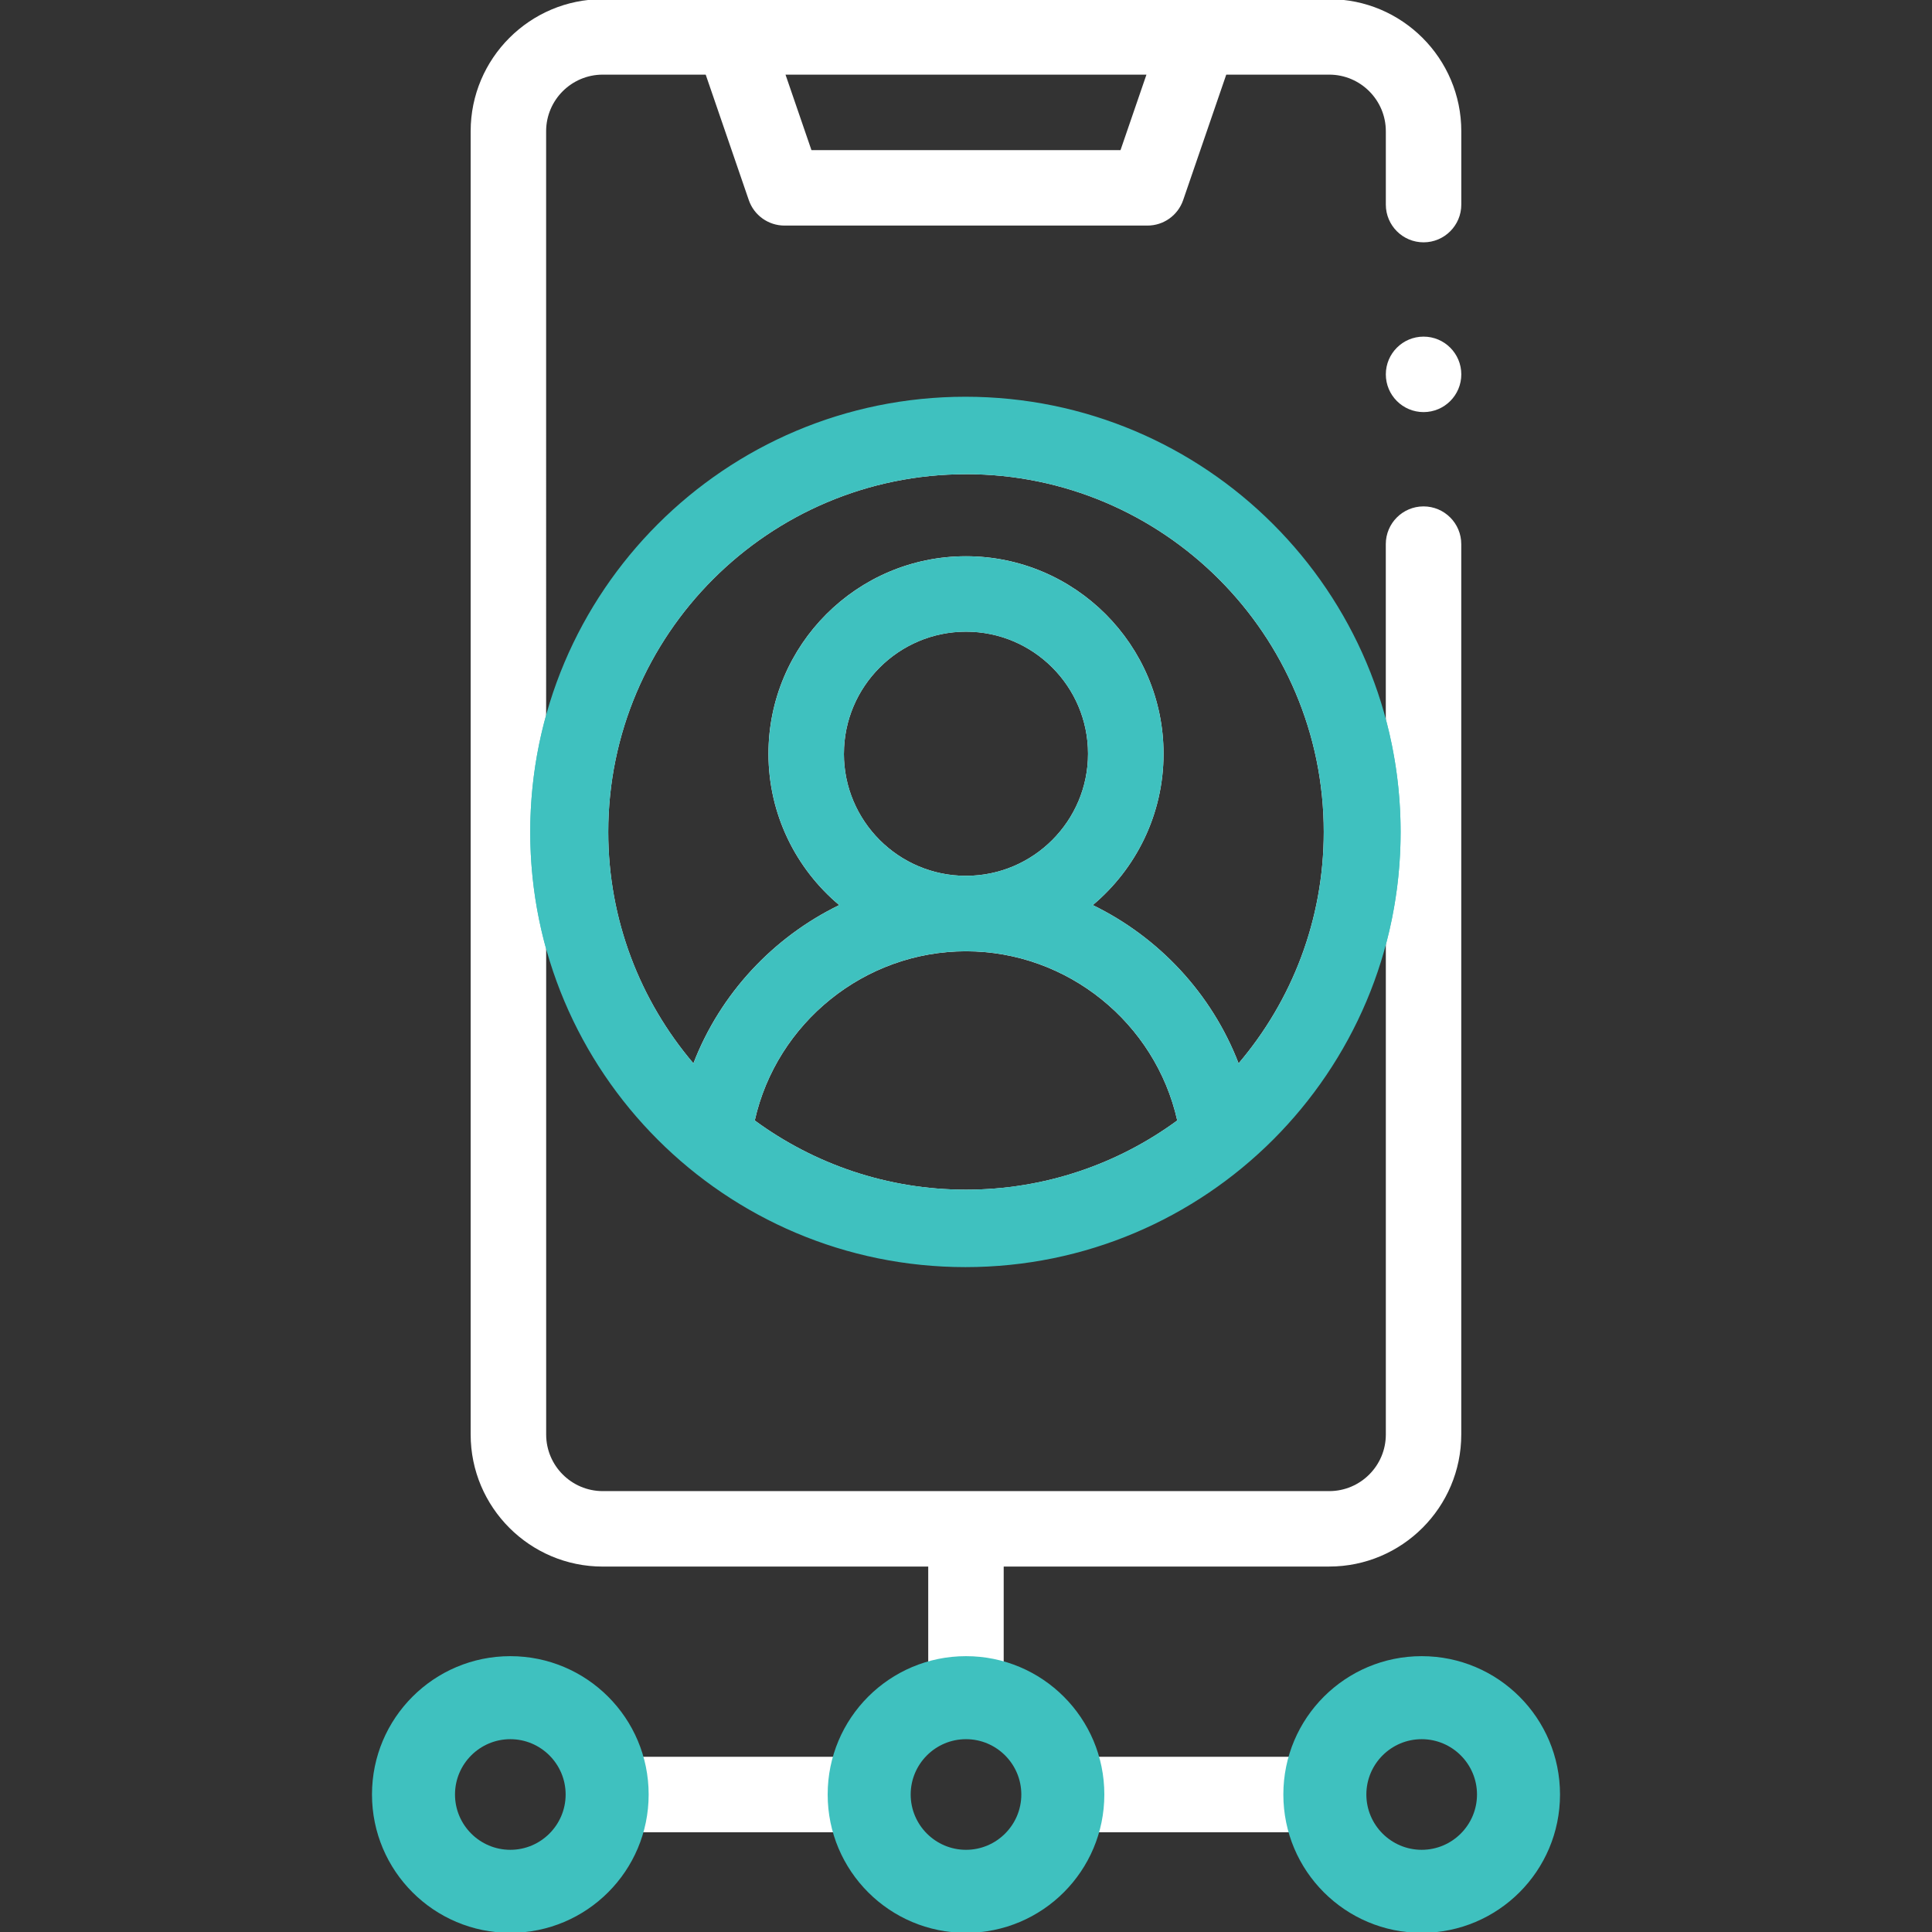
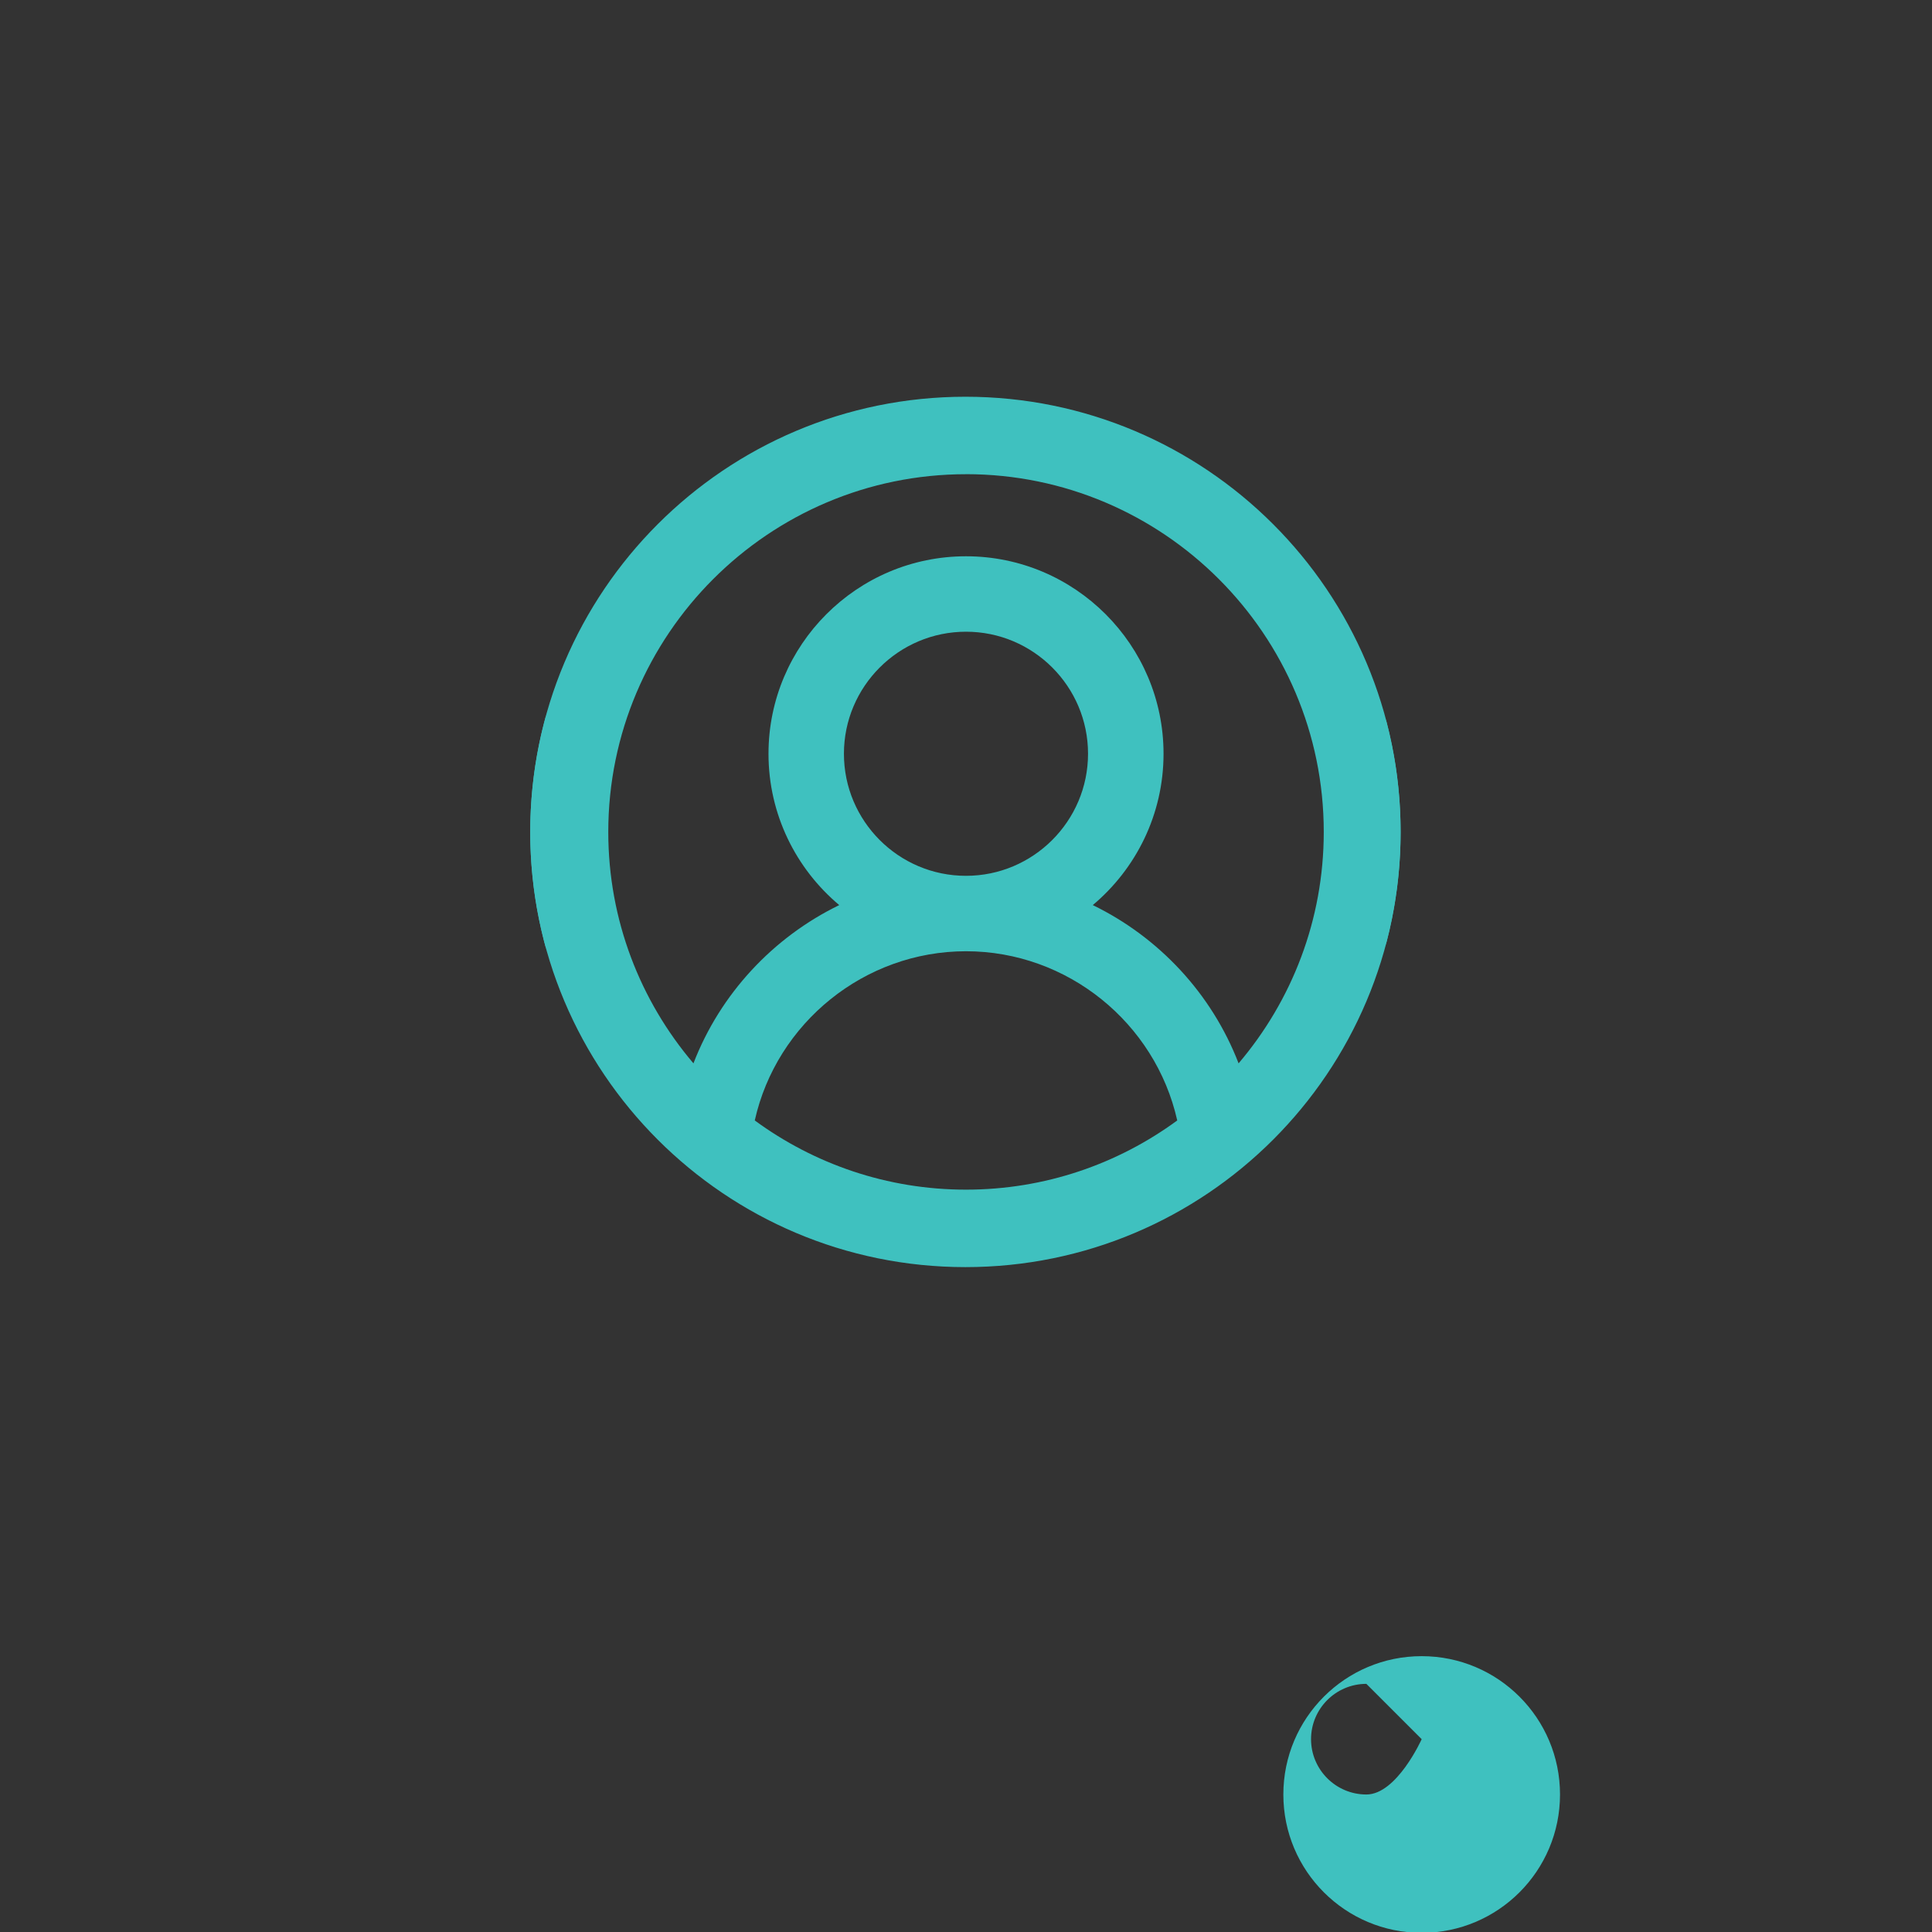
<svg xmlns="http://www.w3.org/2000/svg" id="Capa_1" viewBox="0 0 512 512">
  <rect x="0" y="0" width="512" height="512" fill="#333333" stroke="none" />
  <defs>
    <style>
      .cls-1 {
        fill: #fff;
      }

      .cls-2 {
        fill: #3fc1bf;
      }
    </style>
  </defs>
  <g>
-     <path class="cls-1" d="M376.76,439.35c-16.5,0-30.45,11.1-34.8,26.21h-51.17c-3.44-11.94-12.86-21.36-24.8-24.8v-25.61h86.26c19.3,0,35-15.7,35-35v-235.95c0-5.52-4.48-10-10-10s-10,4.48-10,10v47.91c-12.65-49.64-57.74-86.46-111.26-86.46s-98.61,36.82-111.26,86.46V34.78c0-8.27,6.73-15,15-15h27.29l11.42,33.25c1.39,4.04,5.19,6.75,9.46,6.75h96.19c4.27,0,8.07-2.71,9.46-6.75l11.42-33.25h27.29c8.27,0,15,6.73,15,15v19.44c0,5.52,4.48,10,10,10s10-4.48,10-10v-19.44c0-19.3-15.7-35-35-35h-192.53c-19.3,0-35,15.7-35,35v345.38c0,19.3,15.7,35,35,35h86.26v25.61c-11.94,3.44-21.36,12.86-24.8,24.8h-51.17c-4.35-15.12-18.3-26.21-34.8-26.21-19.97,0-36.21,16.24-36.21,36.21s16.25,36.21,36.21,36.21c16.5,0,30.45-11.1,34.8-26.21h51.17c4.35,15.12,18.3,26.21,34.8,26.21s30.45-11.1,34.8-26.21h51.17c4.35,15.12,18.3,26.21,34.8,26.21,19.97,0,36.21-16.24,36.21-36.21s-16.25-36.21-36.21-36.21h0ZM303.82,19.78l-6.87,20h-81.91l-6.87-20h95.65ZM135.24,491.78c-8.94,0-16.21-7.27-16.21-16.21s7.27-16.21,16.21-16.21,16.21,7.27,16.21,16.21-7.27,16.21-16.21,16.21ZM256,125.66c52.28,0,94.81,42.53,94.81,94.81,0,23.37-8.5,44.78-22.57,61.33-7.12-18.47-21.12-33.42-38.64-41.94,11.45-9.61,18.75-24.02,18.75-40.1,0-28.86-23.48-52.35-52.35-52.35s-52.35,23.48-52.35,52.35c0,16.08,7.3,30.49,18.75,40.1-17.52,8.52-31.52,23.48-38.64,41.94-14.07-16.54-22.57-37.96-22.57-61.32,0-52.28,42.53-94.81,94.81-94.81h0ZM256,252.1c26.89,0,50.19,18.98,55.98,44.84-15.7,11.52-35.06,18.34-55.98,18.34s-40.28-6.82-55.98-18.34c5.79-25.86,29.08-44.84,55.98-44.84h0ZM223.65,199.75c0-17.83,14.51-32.35,32.35-32.35s32.34,14.51,32.34,32.35-14.51,32.35-32.35,32.35-32.35-14.51-32.35-32.35h0ZM159.74,395.16c-8.27,0-15-6.73-15-15v-131.35c12.65,49.64,57.74,86.46,111.26,86.46s98.61-36.82,111.26-86.46v131.35c0,8.27-6.73,15-15,15h-192.53ZM256,491.78c-8.94,0-16.21-7.27-16.21-16.21s7.27-16.21,16.21-16.21,16.21,7.27,16.21,16.21-7.27,16.21-16.21,16.21ZM376.76,491.78c-8.94,0-16.21-7.27-16.21-16.21s7.27-16.21,16.21-16.21,16.21,7.27,16.21,16.21-7.27,16.21-16.21,16.21Z" />
-     <circle class="cls-1" cx="377.26" cy="99.21" r="10" />
-   </g>
+     </g>
  <path class="cls-2" d="M140.52,220.5c0,10.73,1.47,21.12,4.21,30.97v-2.66c12.65,49.64,57.74,86.46,111.26,86.46s98.61-36.82,111.26-86.46v1.59c2.55-9.54,3.92-19.56,3.92-29.9s-1.37-20.36-3.92-29.9v1.53c-12.65-49.64-57.74-86.46-111.26-86.46s-98.61,36.82-111.26,86.46v-2.6c-2.74,9.86-4.21,20.24-4.21,30.97ZM256,315.27c-20.92,0-40.28-6.82-55.98-18.34,5.79-25.86,29.08-44.84,55.98-44.84s50.18,18.98,55.98,44.84c-15.7,11.52-35.06,18.34-55.98,18.34ZM223.65,199.75c0-17.83,14.51-32.34,32.35-32.34s32.34,14.51,32.34,32.34-14.51,32.35-32.35,32.35-32.34-14.51-32.34-32.35ZM256,125.66h0c52.28,0,94.81,42.53,94.81,94.81,0,23.37-8.5,44.78-22.57,61.33-7.12-18.47-21.12-33.42-38.64-41.94,11.45-9.61,18.75-24.02,18.75-40.1,0-28.86-23.48-52.34-52.35-52.34s-52.34,23.48-52.34,52.34c0,16.08,7.3,30.49,18.75,40.1-17.52,8.52-31.52,23.48-38.64,41.94-14.07-16.54-22.57-37.96-22.57-61.32,0-52.28,42.53-94.81,94.81-94.81Z" />
  <path class="cls-2" d="M255.85,110.14c29.47,0,57.18,11.48,78.02,32.32s32.32,48.55,32.32,78.02-11.48,57.18-32.32,78.02c-20.84,20.84-48.55,32.32-78.02,32.32s-57.18-11.48-78.02-32.32c-20.84-20.84-32.32-48.55-32.32-78.02s11.48-57.18,32.32-78.02c20.84-20.84,48.55-32.32,78.02-32.32M255.85,105.14c-63.7,0-115.33,51.64-115.33,115.33s51.64,115.33,115.33,115.33,115.33-51.64,115.33-115.33-51.64-115.33-115.33-115.33h0Z" />
-   <path class="cls-2" d="M135.24,460.9c8.08,0,14.66,6.58,14.66,14.66s-6.58,14.66-14.66,14.66-14.66-6.58-14.66-14.66,6.58-14.66,14.66-14.66M135.24,438.9c-20.25,0-36.66,16.41-36.66,36.66s16.41,36.66,36.66,36.66,36.66-16.41,36.66-36.66-16.41-36.66-36.66-36.66h0Z" />
-   <path class="cls-2" d="M256,460.9c8.08,0,14.66,6.58,14.66,14.66s-6.58,14.66-14.66,14.66-14.66-6.58-14.66-14.66,6.58-14.66,14.66-14.66M256,438.9c-20.25,0-36.66,16.41-36.66,36.66s16.41,36.66,36.66,36.66,36.66-16.41,36.66-36.66-16.41-36.66-36.66-36.66h0Z" />
-   <path class="cls-2" d="M376.76,460.9c8.08,0,14.66,6.58,14.66,14.66s-6.58,14.66-14.66,14.66-14.66-6.58-14.66-14.66,6.58-14.66,14.66-14.66M376.76,438.9c-20.25,0-36.66,16.41-36.66,36.66s16.41,36.66,36.66,36.66,36.66-16.41,36.66-36.66-16.41-36.66-36.66-36.66h0Z" />
+   <path class="cls-2" d="M376.76,460.9s-6.58,14.66-14.66,14.66-14.66-6.58-14.66-14.66,6.58-14.66,14.66-14.66M376.76,438.9c-20.25,0-36.66,16.41-36.66,36.66s16.41,36.66,36.66,36.66,36.66-16.41,36.66-36.66-16.41-36.66-36.66-36.66h0Z" />
</svg>